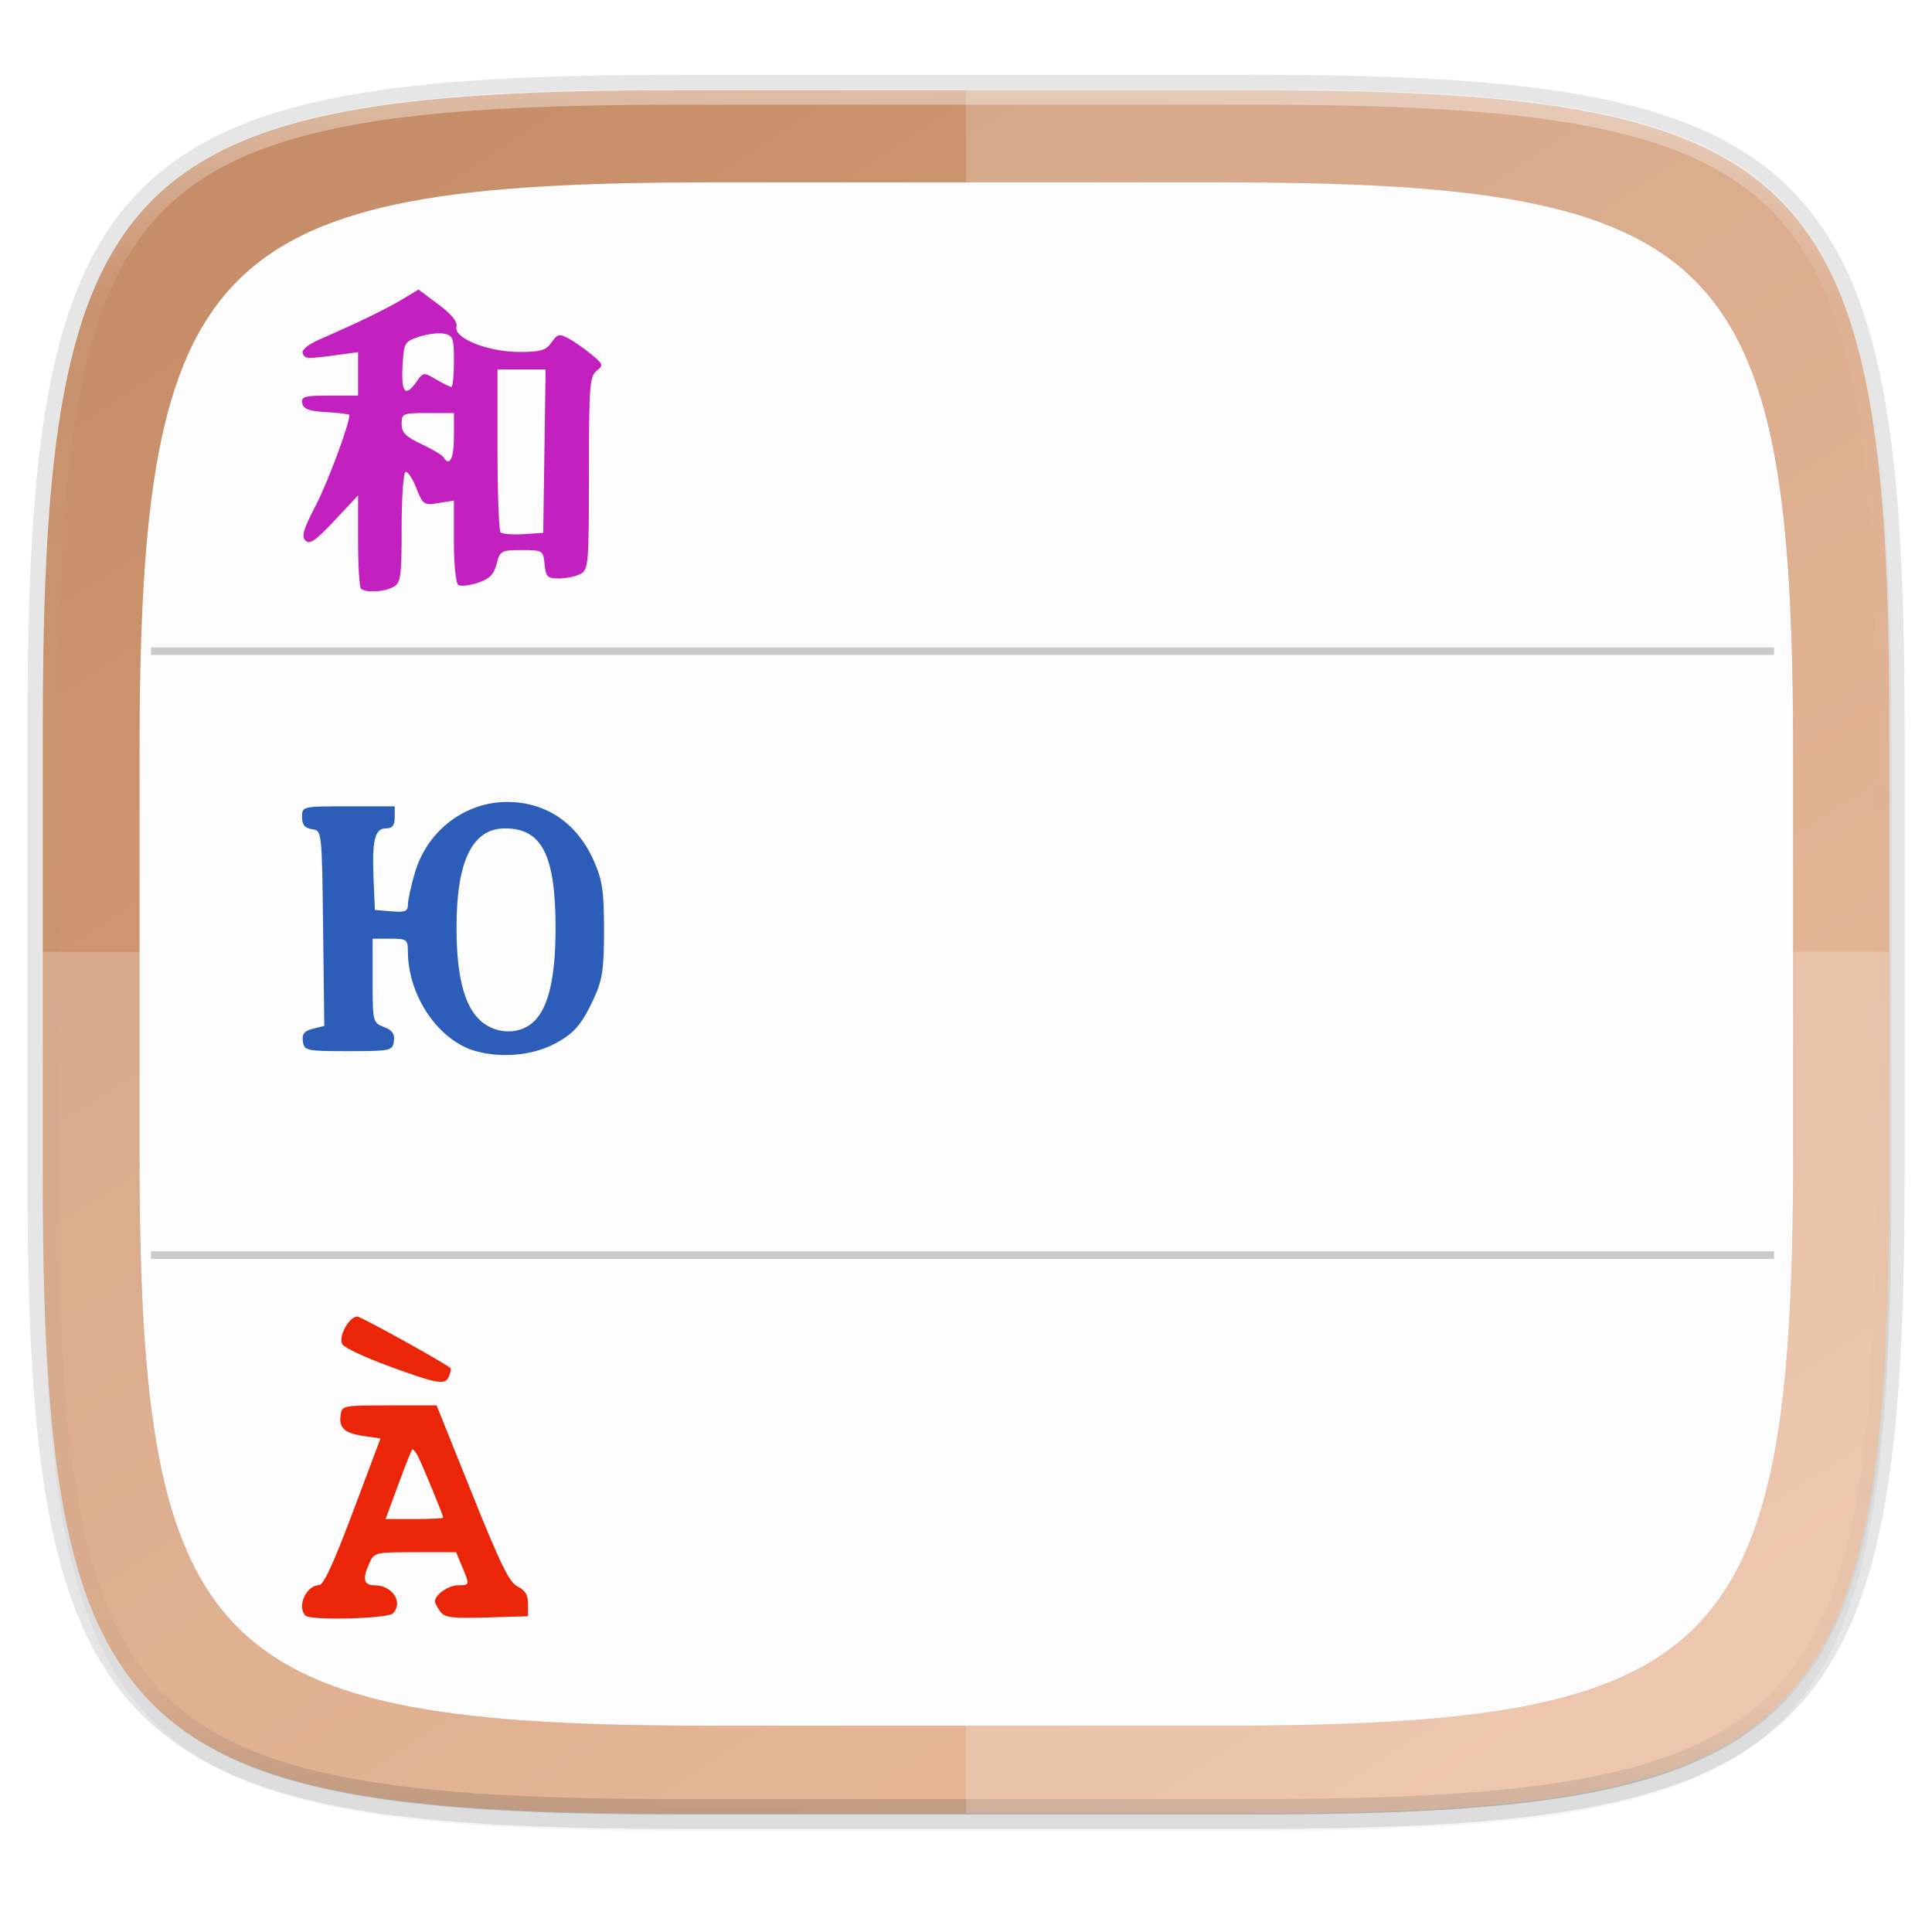
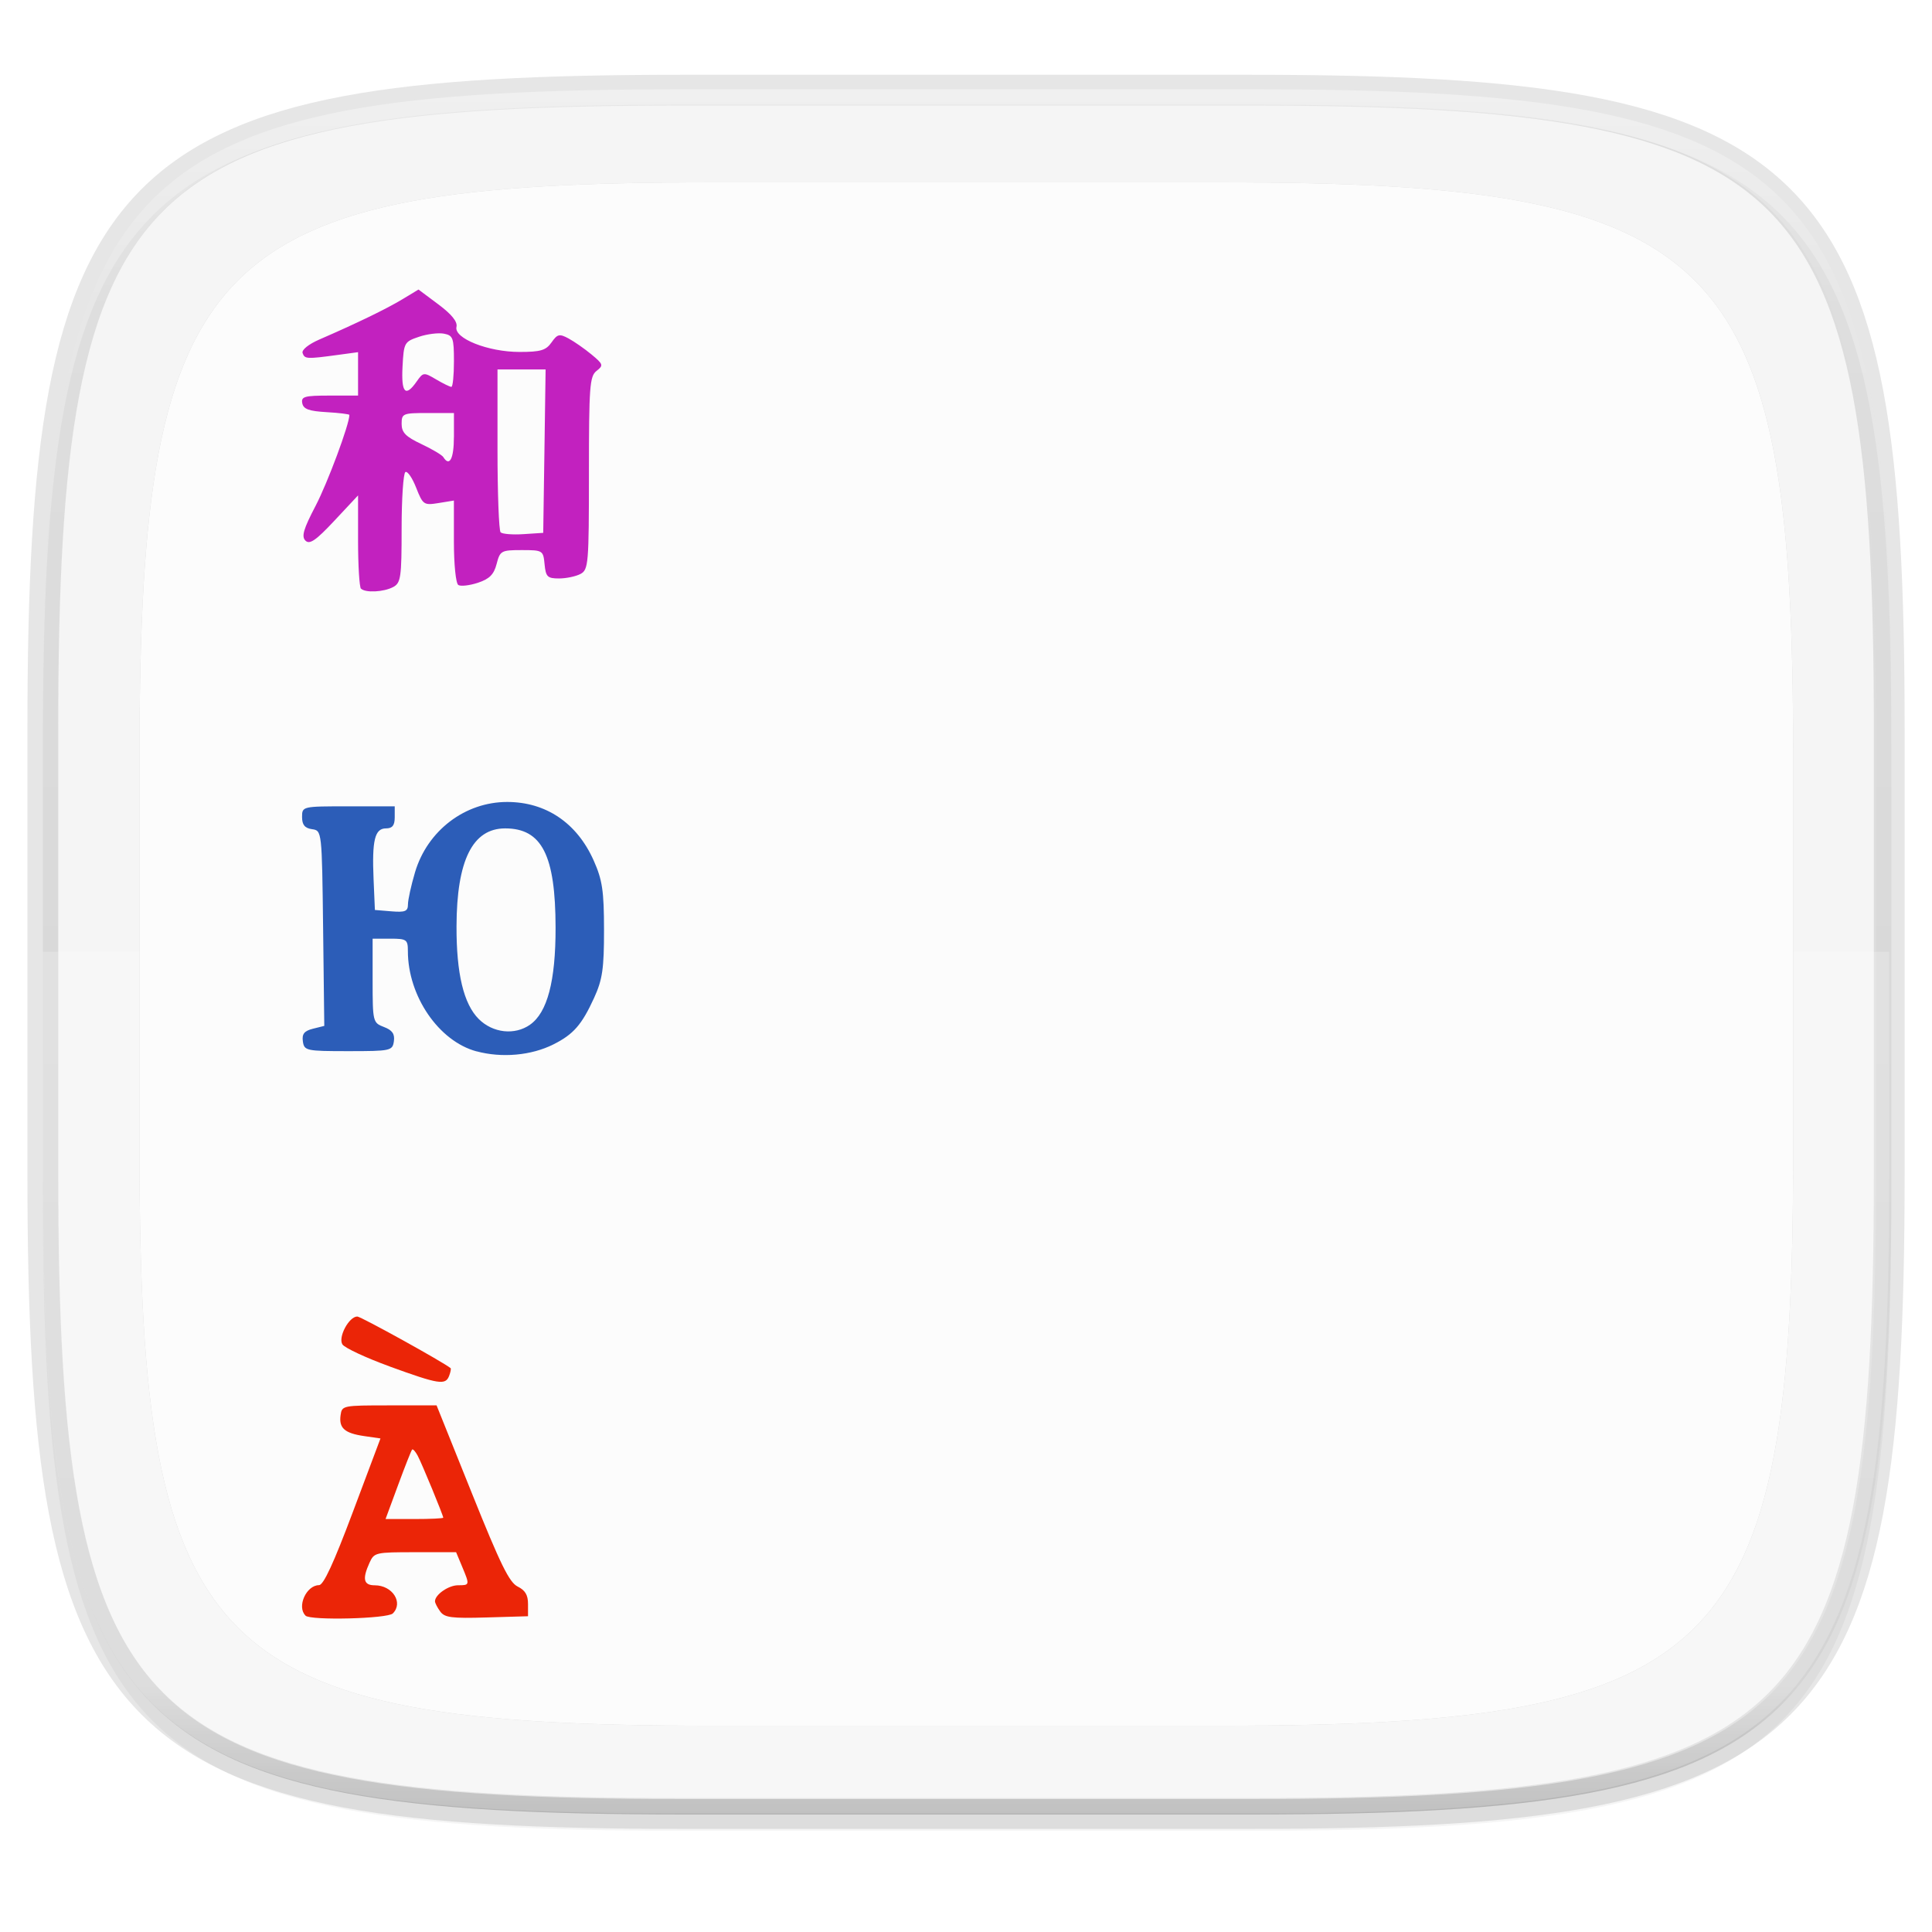
<svg xmlns="http://www.w3.org/2000/svg" width="256" height="256" version="1.1" viewBox="0 0 67.73 67.73">
  <defs>
    <linearGradient id="linearGradient1108" x1="296" x2="296" y1="-212" y2="236" gradientUnits="userSpaceOnUse">
      <stop style="stop-color:#ffffff" offset="0" />
      <stop style="stop-color:#ffffff;stop-opacity:.098" offset=".125" />
      <stop style="stop-color:#000000;stop-opacity:.098" offset=".925" />
      <stop style="stop-color:#000000;stop-opacity:.498" offset="1" />
    </linearGradient>
    <clipPath id="clipPath1082-3-361">
      <path d="M 361.938,-212 C 507.235,-212 528,-191.287 528,-46.125 V 70.125 C 528,215.286 507.235,236 361.938,236 H 214.062 C 68.765,236 48,215.286 48,70.125 V -46.125 C 48,-191.287 68.765,-212 214.062,-212 Z" style="fill:#8c59d9" />
    </clipPath>
    <linearGradient id="linearGradient1044" x1="88" x2="256" y1="28" y2="284" gradientTransform="matrix(.27 0 0 .27 -7.129 220.56)" gradientUnits="userSpaceOnUse">
      <stop style="stop-color:#c58d67;stop-opacity:.996" offset="0" />
      <stop style="stop-color:#e6aa81;stop-opacity:.996" offset="1" />
    </linearGradient>
    <filter id="filter4569" x="-.01" y="-.01" width="1.023" height="1.025" style="color-interpolation-filters:sRGB">
      <feGaussianBlur stdDeviation="1.16" />
    </filter>
    <filter id="filter939" x="-.02" y="-.03" width="1.046" height="1.05" style="color-interpolation-filters:sRGB">
      <feGaussianBlur stdDeviation="2.32" />
    </filter>
    <filter id="filter1022" x="-.05" y="-.05" width="1.093" height="1.099" style="color-interpolation-filters:sRGB">
      <feGaussianBlur stdDeviation=".843" />
    </filter>
  </defs>
  <g transform="translate(0,-229.267)">
    <path transform="matrix(.27 0 0 .27 -1.9098094e-8 231.465)" d="m162.537 5.568c72.649 0 83.031 10.357 83.031 82.938v58.125c0 72.581-10.383 82.938-83.031 82.938h-73.937c-72.649 0-83.031-10.357-83.031-82.938v-58.125c0-72.581 10.383-82.938 83.031-82.938z" style="filter:url(#filter939);opacity:.2" />
    <path d="m43.837 232.428c19.594 0 22.394 2.793 22.394 22.369v15.677c0 19.576-2.8 22.369-22.394 22.369h-19.942c-19.594 0-22.394-2.793-22.394-22.369v-15.677c0-19.576 2.8-22.369 22.394-22.369z" style="fill:none;opacity:.1;stroke-linecap:round;stroke-linejoin:round;stroke-width:1.079;stroke:#000000" />
-     <path transform="matrix(.27 0 0 .27 -1.9098094e-8 231.465)" d="m162.537 3.568c72.649 0 83.031 10.357 83.031 82.938v58.125c0 72.581-10.383 82.938-83.031 82.938h-73.937c-72.649 0-83.031-10.357-83.031-82.938v-58.125c0-72.581 10.383-82.938 83.031-82.938z" style="filter:url(#filter4569);opacity:.1" />
-     <path d="m43.837 232.428c19.594 0 22.394 2.793 22.394 22.369v15.677c0 19.576-2.8 22.369-22.394 22.369h-19.942c-19.594 0-22.394-2.793-22.394-22.369v-15.677c0-19.576 2.8-22.369 22.394-22.369z" style="fill:url(#linearGradient1044)" />
    <path transform="matrix(.135 0 0 .135 -4.971 261.017)" d="M 361.938,-212 C 507.235,-212 528,-191.287 528,-46.125 V 70.125 C 528,215.286 507.235,236 361.938,236 H 214.062 C 68.765,236 48,215.286 48,70.125 V -46.125 C 48,-191.287 68.765,-212 214.062,-212 Z" clip-path="url(#clipPath1082-3-361)" style="fill:none;opacity:.4;stroke-linecap:round;stroke-linejoin:round;stroke-width:8;stroke:url(#linearGradient1108)" />
-     <path d="m33.867 232.428v60.415h9.971c19.594 0 22.394-2.793 22.394-22.369v-15.677c0-19.576-2.8-22.369-22.394-22.369z" style="fill:#ffffff;opacity:.2" />
    <path d="m23.896 292.842c-19.594 0-22.394-2.793-22.394-22.369v-7.838h64.73v7.838c0 19.576-2.8 22.369-22.394 22.369z" style="fill:#ffffff;opacity:.2" />
    <g transform="matrix(1.329,0,0,1.329,-11.873,-86.097)">
      <path d="m41.143 242.104c13.204 0 15.091 1.882 15.091 15.074v10.564c0 13.191-1.887 15.074-15.091 15.074h-13.438c-13.204 0-15.091-1.882-15.091-15.074v-10.564c0-13.191 1.887-15.074 15.091-15.074z" style="filter:url(#filter1022);opacity:.4" />
      <path d="m41.143 242.104c13.204 0 15.091 1.882 15.091 15.074v10.564c0 13.191-1.887 15.074-15.091 15.074h-13.438c-13.204 0-15.091-1.882-15.091-15.074v-10.564c0-13.191 1.887-15.074 15.091-15.074z" style="fill:#fcfcfc" />
-       <path d="m12.918 254.471h42.813" style="fill:none;opacity:.2;stroke-width:.199px;stroke:#000000" />
-       <path d="m12.918 270.402h42.813" style="fill:none;opacity:.2;stroke-width:.199px;stroke:#000000" />
      <g transform="translate(0 -.142)">
        <path d="m16.991 280.051c-0.232-0.232 0.021-0.798 0.358-0.801 0.119-1e-3 0.386-0.579 0.895-1.936l0.726-1.934-0.428-0.062c-0.518-0.075-0.672-0.211-0.624-0.552 0.036-0.254 0.055-0.258 1.284-0.258h1.248l0.933 2.322c0.754 1.878 0.985 2.348 1.206 2.457 0.199 0.099 0.273 0.222 0.273 0.459v0.324l-1.089 0.032c-0.93 0.027-1.109 4e-3 -1.227-0.157-0.076-0.104-0.138-0.225-0.138-0.269 0-0.175 0.357-0.423 0.608-0.423 0.311 0 0.312-4e-3 0.107-0.494l-0.158-0.378h-1.079c-1.05 0-1.082 7e-3 -1.205 0.278-0.195 0.429-0.157 0.595 0.138 0.595 0.467 0 0.761 0.457 0.477 0.742-0.14 0.14-2.172 0.191-2.305 0.058zm3.635-2.58c0-0.061-0.562-1.426-0.675-1.637-0.059-0.11-0.124-0.182-0.146-0.161-0.022 0.022-0.188 0.443-0.37 0.936l-0.331 0.897h0.761c0.418 0 0.761-0.016 0.761-0.036zm-1.413-3.99c-0.627-0.228-1.188-0.49-1.247-0.582-0.119-0.189 0.173-0.735 0.393-0.735 0.094 0 2.271 1.204 2.461 1.362 0.016 0.014-0.001 0.105-0.039 0.204-0.096 0.251-0.272 0.223-1.568-0.248z" style="fill:#eb2507" />
        <path d="m18.456 252.967c-0.042-0.042-0.077-0.613-0.077-1.27v-1.193l-0.623 0.666c-0.488 0.522-0.654 0.636-0.764 0.528-0.111-0.109-0.055-0.304 0.267-0.919 0.317-0.607 0.891-2.15 0.891-2.397 0-0.022-0.271-0.055-0.602-0.074-0.466-0.027-0.611-0.08-0.641-0.236-0.033-0.175 0.06-0.201 0.717-0.201h0.755v-1.145l-0.546 0.074c-0.811 0.11-0.861 0.107-0.917-0.05-0.03-0.084 0.157-0.234 0.447-0.36 0.97-0.421 1.768-0.807 2.186-1.06l0.424-0.256 0.525 0.392c0.352 0.263 0.509 0.458 0.477 0.593-0.071 0.302 0.833 0.661 1.663 0.661 0.557 0 0.698-0.042 0.844-0.251 0.155-0.221 0.208-0.234 0.447-0.106 0.149 0.08 0.422 0.27 0.607 0.423 0.312 0.259 0.321 0.288 0.134 0.434-0.181 0.141-0.201 0.414-0.201 2.697 0 2.394-0.013 2.547-0.222 2.659-0.122 0.065-0.378 0.119-0.567 0.119-0.305 0-0.349-0.043-0.381-0.374-0.035-0.366-0.047-0.374-0.603-0.374-0.541 0-0.572 0.017-0.662 0.365-0.072 0.279-0.189 0.396-0.494 0.497-0.219 0.072-0.452 0.099-0.516 0.059-0.066-0.041-0.117-0.542-0.117-1.15v-1.078l-0.405 0.066c-0.388 0.063-0.413 0.046-0.591-0.406-0.102-0.26-0.23-0.445-0.284-0.411-0.054 0.034-0.099 0.703-0.099 1.487 0 1.292-0.021 1.437-0.222 1.545-0.251 0.134-0.734 0.158-0.85 0.042zm4.839-3.63 0.031-2.155h-1.269v2.107c0 1.159 0.037 2.144 0.082 2.189 0.045 0.045 0.317 0.067 0.603 0.048l0.521-0.034zm-2.387-0.374v-0.632h-0.69c-0.659 0-0.69 0.013-0.69 0.287 0 0.227 0.107 0.337 0.519 0.531 0.285 0.134 0.547 0.29 0.581 0.345 0.163 0.264 0.279 0.044 0.279-0.531zm-0.984-1.462c0.173-0.247 0.188-0.249 0.513-0.057 0.184 0.109 0.365 0.197 0.403 0.197 0.038 0 0.068-0.304 0.068-0.676 0-0.614-0.024-0.681-0.264-0.727-0.145-0.028-0.443 9e-3 -0.661 0.083-0.383 0.129-0.398 0.155-0.431 0.784-0.037 0.696 0.077 0.818 0.372 0.396z" style="fill:#c221bf" />
        <path d="m21.501 265.169c-0.995-0.269-1.808-1.459-1.808-2.644 0-0.305-0.033-0.328-0.465-0.328h-0.465v1.108c0 1.083 0.007 1.111 0.299 1.222 0.219 0.083 0.289 0.183 0.262 0.375-0.036 0.251-0.083 0.262-1.201 0.262-1.112 0-1.165-0.011-1.2-0.258-0.028-0.195 0.037-0.276 0.264-0.333l0.301-0.075-0.031-2.576c-0.031-2.572-0.032-2.576-0.293-2.613-0.189-0.027-0.262-0.115-0.262-0.32 0-0.282 0.005-0.283 1.222-0.283h1.222v0.291c0 0.212-0.062 0.291-0.23 0.291-0.296 0-0.372 0.311-0.328 1.34l0.035 0.812 0.436 0.036c0.362 0.03 0.436-8.4e-4 0.436-0.182 0-0.12 0.084-0.503 0.187-0.85 0.326-1.097 1.317-1.853 2.43-1.853 1.021 0 1.839 0.552 2.28 1.539 0.231 0.516 0.274 0.804 0.275 1.833 1e-3 1.025-0.041 1.314-0.263 1.799-0.324 0.707-0.543 0.958-1.07 1.223-0.585 0.294-1.361 0.364-2.032 0.183zm1.414-0.703c0.457-0.32 0.676-1.151 0.674-2.56-0.002-1.911-0.361-2.618-1.33-2.618-0.859 0-1.278 0.842-1.283 2.583-0.004 1.245 0.188 2.047 0.585 2.444 0.371 0.371 0.949 0.436 1.355 0.151z" style="fill:#2c5db8" />
      </g>
    </g>
  </g>
</svg>